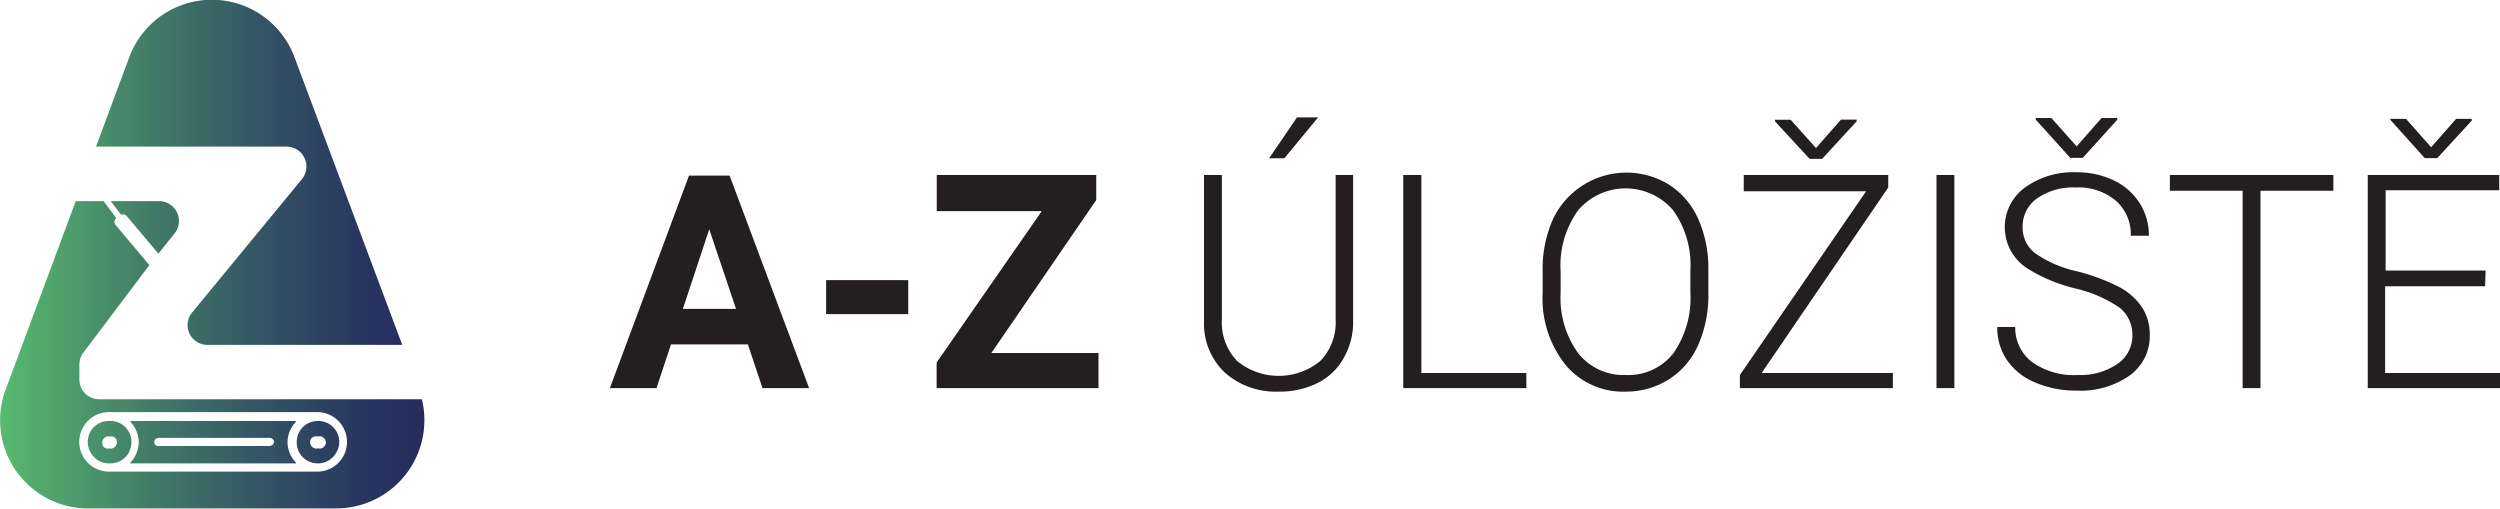
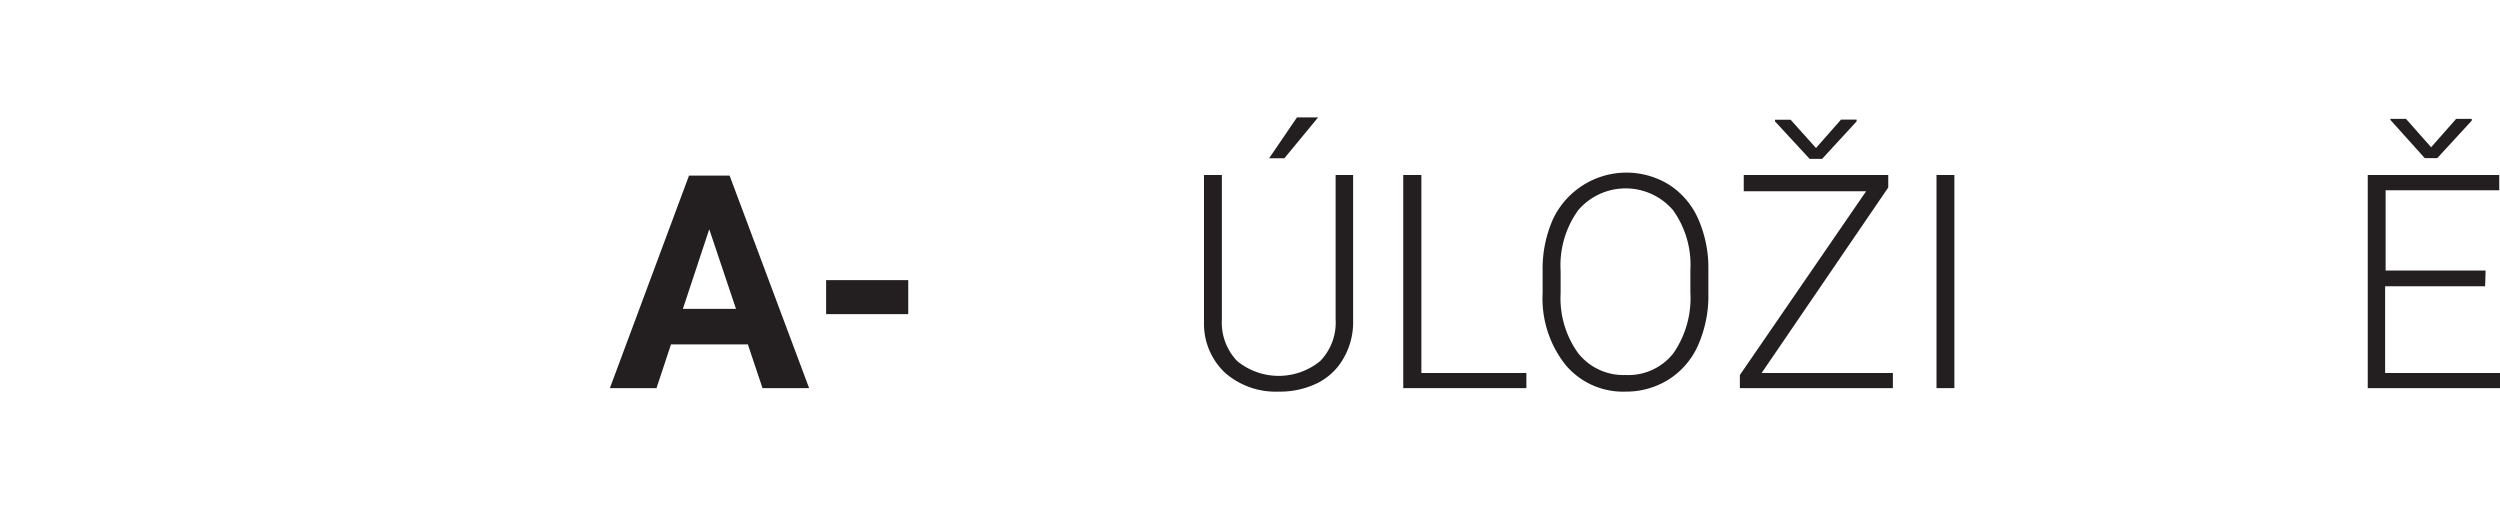
<svg xmlns="http://www.w3.org/2000/svg" id="Vrstva_1" data-name="Vrstva 1" width="200" height="40.71" viewBox="0 0 200 40.71">
  <defs>
    <style>.cls-1{fill:url(#Nepojmenovaný_přechod_2);}.cls-2{fill:#231f20;}</style>
    <linearGradient id="Nepojmenovaný_přechod_2" y1="20.36" x2="33.96" y2="20.36" gradientUnits="userSpaceOnUse">
      <stop offset="0" stop-color="#52b86a" stop-opacity="0.97" />
      <stop offset="0.05" stop-color="#4fae69" stop-opacity="0.97" />
      <stop offset="0.37" stop-color="#3d7665" stop-opacity="0.98" />
      <stop offset="0.65" stop-color="#304e62" stop-opacity="0.99" />
      <stop offset="0.86" stop-color="#283560" />
      <stop offset="1" stop-color="#252c5f" />
    </linearGradient>
  </defs>
  <title>Logo_footer</title>
-   <path class="cls-1" d="M23.56,4.58a7.05,7.05,0,0,0-13.22,0L7.68,11.73H22.93a1.59,1.59,0,0,1,1.23,2.59L15.37,25a1.58,1.58,0,0,0,1.23,2.59H32.18ZM12.69,16.09H8.85l.84,1.09a.4.4,0,0,1,.45.11l2.53,3L14,18.63A1.59,1.59,0,0,0,12.69,16.09Zm-4,17.59a1.67,1.67,0,1,0,1.67,1.67A1.67,1.67,0,0,0,8.72,33.68Zm0,2.19a.52.52,0,1,1,0-1,.52.52,0,1,1,0,1Zm15-2.19H10.41a2.37,2.37,0,0,1,0,3.34H23.69a2.37,2.37,0,0,1,0-3.34Zm-2.12,2h-9a.35.35,0,1,1,0-.7h9a.35.35,0,0,1,0,.7Zm-12.85-2a1.67,1.67,0,1,0,1.67,1.67A1.67,1.67,0,0,0,8.72,33.68Zm0,2.19a.52.52,0,1,1,0-1,.52.52,0,1,1,0,1Zm0-2.19a1.67,1.67,0,1,0,1.67,1.67A1.67,1.67,0,0,0,8.72,33.68Zm0,2.19a.52.52,0,1,1,0-1,.52.52,0,1,1,0,1Zm15-2.19H10.41a2.37,2.37,0,0,1,0,3.34H23.69a2.37,2.37,0,0,1,0-3.34Zm-2.12,2h-9a.35.35,0,1,1,0-.7h9a.35.35,0,0,1,0,.7Zm-12.85-2a1.67,1.67,0,1,0,1.67,1.67A1.67,1.67,0,0,0,8.72,33.68Zm0,2.19a.52.52,0,1,1,0-1,.52.52,0,1,1,0,1Zm0-2.19a1.67,1.67,0,1,0,1.67,1.67A1.67,1.67,0,0,0,8.72,33.68Zm0,2.19a.52.52,0,1,1,0-1,.52.52,0,1,1,0,1Zm16.66-2.19a1.67,1.67,0,1,0,1.67,1.67A1.67,1.67,0,0,0,25.38,33.68Zm0,2.19a.52.52,0,1,1,0-1,.52.52,0,1,1,0,1Zm-1.69-2.19H10.41a2.37,2.37,0,0,1,0,3.34H23.69a2.37,2.37,0,0,1,0-3.34Zm-2.12,2h-9a.35.35,0,1,1,0-.7h9a.35.35,0,0,1,0,.7Zm3.81-2a1.67,1.67,0,1,0,1.67,1.67A1.67,1.67,0,0,0,25.38,33.68Zm0,2.19a.52.52,0,1,1,0-1,.52.52,0,1,1,0,1Zm-1.69-2.19H10.41a2.37,2.37,0,0,1,0,3.34H23.69a2.37,2.37,0,0,1,0-3.34Zm-2.12,2h-9a.35.35,0,1,1,0-.7h9a.35.35,0,0,1,0,.7Zm-12.85-2a1.67,1.67,0,1,0,1.67,1.67A1.67,1.67,0,0,0,8.72,33.68Zm0,2.19a.52.52,0,1,1,0-1,.52.52,0,1,1,0,1Zm0-2.19a1.67,1.67,0,1,0,1.67,1.67A1.67,1.67,0,0,0,8.72,33.68Zm0,2.19a.52.52,0,1,1,0-1,.52.52,0,1,1,0,1Zm15-2.19H10.41a2.37,2.37,0,0,1,0,3.34H23.69a2.37,2.37,0,0,1,0-3.34Zm-2.12,2h-9a.35.35,0,1,1,0-.7h9a.35.35,0,0,1,0,.7Zm3.81-2a1.67,1.67,0,1,0,1.67,1.67A1.67,1.67,0,0,0,25.38,33.68Zm0,2.19a.52.52,0,1,1,0-1,.52.52,0,1,1,0,1Zm0-2.19a1.67,1.67,0,1,0,1.67,1.67A1.67,1.67,0,0,0,25.38,33.68Zm0,2.19a.52.52,0,1,1,0-1,.52.52,0,1,1,0,1Zm-1.69-2.19H10.41a2.37,2.37,0,0,1,0,3.34H23.69a2.37,2.37,0,0,1,0-3.34Zm-2.12,2h-9a.35.35,0,1,1,0-.7h9a.35.35,0,0,1,0,.7Zm-12.85-2a1.67,1.67,0,1,0,1.67,1.67A1.67,1.67,0,0,0,8.72,33.68Zm0,2.19a.52.52,0,1,1,0-1,.52.52,0,1,1,0,1Zm0-2.19a1.67,1.67,0,1,0,1.67,1.67A1.67,1.67,0,0,0,8.72,33.68Zm0,2.19a.52.52,0,1,1,0-1,.52.52,0,1,1,0,1Zm15-2.19H10.41a2.37,2.37,0,0,1,0,3.34H23.69a2.37,2.37,0,0,1,0-3.34Zm-2.12,2h-9a.35.35,0,1,1,0-.7h9a.35.35,0,0,1,0,.7Zm3.81-2a1.67,1.67,0,1,0,1.67,1.67A1.67,1.67,0,0,0,25.38,33.68Zm0,2.19a.52.52,0,1,1,0-1,.52.52,0,1,1,0,1Zm0-2.19a1.67,1.67,0,1,0,1.67,1.67A1.67,1.67,0,0,0,25.38,33.68Zm0,2.19a.52.52,0,1,1,0-1,.52.52,0,1,1,0,1Zm-15-2.19a2.37,2.37,0,0,1,0,3.34H23.69a2.37,2.37,0,0,1,0-3.34Zm11.16,2h-9a.35.35,0,1,1,0-.7h9a.35.35,0,0,1,0,.7Zm-12.85-2a1.67,1.67,0,1,0,1.67,1.67A1.67,1.67,0,0,0,8.72,33.68Zm0,2.19a.52.52,0,1,1,0-1,.52.52,0,1,1,0,1Zm25-3.93c-.3,0-.65,0-1.06,0H7.93a1.58,1.58,0,0,1-1.58-1.58V29.21a1.61,1.61,0,0,1,.32-1l5.28-7L9.25,18a.39.39,0,0,1,.05-.55l0,0L8.29,16.09H6.06L.45,31.17a7.05,7.05,0,0,0,6.32,9.5l1,0H26.24l.88,0A7.06,7.06,0,0,0,33.75,31.94Zm-8.37,5.79H8.72a2.38,2.38,0,0,1,0-4.76H25.38a2.38,2.38,0,0,1,0,4.76Zm0-4a1.67,1.67,0,1,0,1.67,1.67A1.67,1.67,0,0,0,25.38,33.68Zm0,2.19a.52.52,0,1,1,0-1,.52.52,0,1,1,0,1Zm-15-2.19a2.37,2.37,0,0,1,0,3.34H23.69a2.37,2.37,0,0,1,0-3.34Zm11.16,2h-9a.35.35,0,1,1,0-.7h9a.35.35,0,0,1,0,.7Zm-12.85-2a1.67,1.67,0,1,0,1.67,1.67A1.67,1.67,0,0,0,8.72,33.68Zm0,2.19a.52.52,0,1,1,0-1,.52.52,0,1,1,0,1Zm0-2.19a1.67,1.67,0,1,0,1.67,1.67A1.67,1.67,0,0,0,8.72,33.68Zm0,2.19a.52.52,0,1,1,0-1,.52.52,0,1,1,0,1Zm15-2.19H10.41a2.37,2.37,0,0,1,0,3.34H23.69a2.37,2.37,0,0,1,0-3.34Zm-2.12,2h-9a.35.35,0,1,1,0-.7h9a.35.35,0,0,1,0,.7Zm3.81-2a1.67,1.67,0,1,0,1.67,1.67A1.67,1.67,0,0,0,25.38,33.68Zm0,2.19a.52.52,0,1,1,0-1,.52.52,0,1,1,0,1Zm0-2.19a1.67,1.67,0,1,0,1.67,1.67A1.67,1.67,0,0,0,25.38,33.68Zm0,2.19a.52.52,0,1,1,0-1,.52.52,0,1,1,0,1Zm-1.69-2.19H10.41a2.37,2.37,0,0,1,0,3.34H23.69a2.37,2.37,0,0,1,0-3.34Zm-2.12,2h-9a.35.35,0,1,1,0-.7h9a.35.35,0,0,1,0,.7Zm-12.85-2a1.67,1.67,0,1,0,1.67,1.67A1.67,1.67,0,0,0,8.72,33.68Zm0,2.19a.52.52,0,1,1,0-1,.52.52,0,1,1,0,1Zm0-2.19a1.67,1.67,0,1,0,1.67,1.67A1.67,1.67,0,0,0,8.72,33.68Zm0,2.19a.52.52,0,1,1,0-1,.52.52,0,1,1,0,1Zm15-2.19H10.41a2.37,2.37,0,0,1,0,3.34H23.69a2.37,2.37,0,0,1,0-3.34Zm-2.12,2h-9a.35.35,0,1,1,0-.7h9a.35.35,0,0,1,0,.7Zm3.81-2a1.67,1.67,0,1,0,1.67,1.67A1.67,1.67,0,0,0,25.38,33.68Zm0,2.19a.52.52,0,1,1,0-1,.52.52,0,1,1,0,1Zm0-2.19a1.67,1.67,0,1,0,1.67,1.67A1.67,1.67,0,0,0,25.38,33.68Zm0,2.19a.52.52,0,1,1,0-1,.52.52,0,1,1,0,1Zm-1.69-2.19H10.41a2.37,2.37,0,0,1,0,3.34H23.69a2.37,2.37,0,0,1,0-3.34Zm-2.12,2h-9a.35.35,0,1,1,0-.7h9a.35.35,0,0,1,0,.7Zm-12.85-2a1.67,1.67,0,1,0,1.67,1.67A1.67,1.67,0,0,0,8.72,33.68Zm0,2.19a.52.52,0,1,1,0-1,.52.52,0,1,1,0,1Zm0-2.19a1.67,1.67,0,1,0,1.67,1.67A1.67,1.67,0,0,0,8.72,33.68Zm0,2.19a.52.52,0,1,1,0-1,.52.52,0,1,1,0,1Zm15-2.19H10.41a2.37,2.37,0,0,1,0,3.34H23.69a2.37,2.37,0,0,1,0-3.34Zm-2.12,2h-9a.35.35,0,1,1,0-.7h9a.35.35,0,0,1,0,.7Zm-12.85-2a1.67,1.67,0,1,0,1.67,1.67A1.67,1.67,0,0,0,8.72,33.68Zm0,2.19a.52.52,0,1,1,0-1,.52.52,0,1,1,0,1Zm0-2.19a1.67,1.67,0,1,0,1.67,1.67A1.67,1.67,0,0,0,8.72,33.68Zm0,2.19a.52.52,0,1,1,0-1,.52.52,0,1,1,0,1Zm15-2.19H10.41a2.37,2.37,0,0,1,0,3.34H23.69a2.37,2.37,0,0,1,0-3.34Zm-2.12,2h-9a.35.35,0,1,1,0-.7h9a.35.35,0,0,1,0,.7Zm-12.85-2a1.67,1.67,0,1,0,1.67,1.67A1.67,1.67,0,0,0,8.72,33.68Zm0,2.19a.52.52,0,1,1,0-1,.52.52,0,1,1,0,1Z" />
  <path class="cls-2" d="M59.83,27.55H53.68l-1.16,3.5H48.79l6.33-17h3.25l6.36,17H61Zm-5.2-2.84h4.25l-2.14-6.37Z" />
  <path class="cls-2" d="M72.66,25.13H66.09V22.41h6.57Z" />
-   <path class="cls-2" d="M79.31,28.24h8.57v2.81H74.93V29l8.41-12.11h-8.4V14H87.7v2Z" />
  <path class="cls-2" d="M108.25,14V25.65a5.75,5.75,0,0,1-.76,3,4.91,4.91,0,0,1-2.1,2,6.83,6.83,0,0,1-3.13.68A6.14,6.14,0,0,1,98,29.82a5.38,5.38,0,0,1-1.68-4.06V14h1.43V25.55a4.44,4.44,0,0,0,1.22,3.33,5.24,5.24,0,0,0,6.65,0,4.41,4.41,0,0,0,1.23-3.32V14Zm-4.49-4.61h1.69l-2.7,3.27h-1.22Z" />
  <path class="cls-2" d="M113.71,29.84h8.4v1.21h-9.85V14h1.45Z" />
  <path class="cls-2" d="M136.67,23.47a9.8,9.8,0,0,1-.81,4.12,6.21,6.21,0,0,1-2.32,2.74,6.39,6.39,0,0,1-3.48,1,6,6,0,0,1-4.81-2.13,8.54,8.54,0,0,1-1.84-5.75V21.65a9.78,9.78,0,0,1,.83-4.12,6.5,6.5,0,0,1,9.26-2.77,6.25,6.25,0,0,1,2.32,2.67,9.66,9.66,0,0,1,.85,4Zm-1.44-1.85a7.5,7.5,0,0,0-1.39-4.81,5,5,0,0,0-7.58,0,7.55,7.55,0,0,0-1.41,4.87v1.78a7.5,7.5,0,0,0,1.4,4.79A4.62,4.62,0,0,0,130.06,30a4.57,4.57,0,0,0,3.81-1.74,7.75,7.75,0,0,0,1.36-4.87Z" />
  <path class="cls-2" d="M140.93,29.84h10.5v1.21H139.19V30l10.1-14.7H139.5V14h11.56v1Zm4.35-18,2-2.27h1.25v.14l-2.76,3h-1L142,9.71V9.58h1.25Z" />
  <path class="cls-2" d="M156.35,31.05h-1.43V14h1.43Z" />
-   <path class="cls-2" d="M170.59,26.87a2.77,2.77,0,0,0-1-2.24A10.43,10.43,0,0,0,166,23.07a12.94,12.94,0,0,1-3.85-1.62A3.92,3.92,0,0,1,162,15a6.61,6.61,0,0,1,4.1-1.22,6.88,6.88,0,0,1,3,.65,5,5,0,0,1,2.08,1.83,4.77,4.77,0,0,1,.73,2.6h-1.45a3.54,3.54,0,0,0-1.19-2.8,4.61,4.61,0,0,0-3.2-1.06,5,5,0,0,0-3.1.87,2.72,2.72,0,0,0-1.16,2.27,2.59,2.59,0,0,0,1,2.12,9.38,9.38,0,0,0,3.33,1.44,15.86,15.86,0,0,1,3.47,1.3,5.06,5.06,0,0,1,1.77,1.61,4,4,0,0,1,.6,2.21,3.85,3.85,0,0,1-1.61,3.22,6.83,6.83,0,0,1-4.23,1.21,8.27,8.27,0,0,1-3.3-.64,5.08,5.08,0,0,1-2.28-1.8,4.62,4.62,0,0,1-.78-2.65h1.44A3.41,3.41,0,0,0,162.62,29a5.73,5.73,0,0,0,3.58,1,5.29,5.29,0,0,0,3.19-.88A2.73,2.73,0,0,0,170.59,26.87Zm-4.46-15.16,2-2.27h1.25v.14l-2.76,3.05h-1l-2.76-3.06V9.44h1.25Z" />
-   <path class="cls-2" d="M186.67,15.26h-5.83V31.05h-1.43V15.26h-5.82V14h13.08Z" />
  <path class="cls-2" d="M198.81,22.9h-8v6.94H200v1.21H189.42V14h10.52v1.22h-9.09v6.42h8Zm-4.32-11.12,2-2.27h1.25v.14l-2.76,3h-1l-2.75-3.06V9.51h1.25Z" />
</svg>